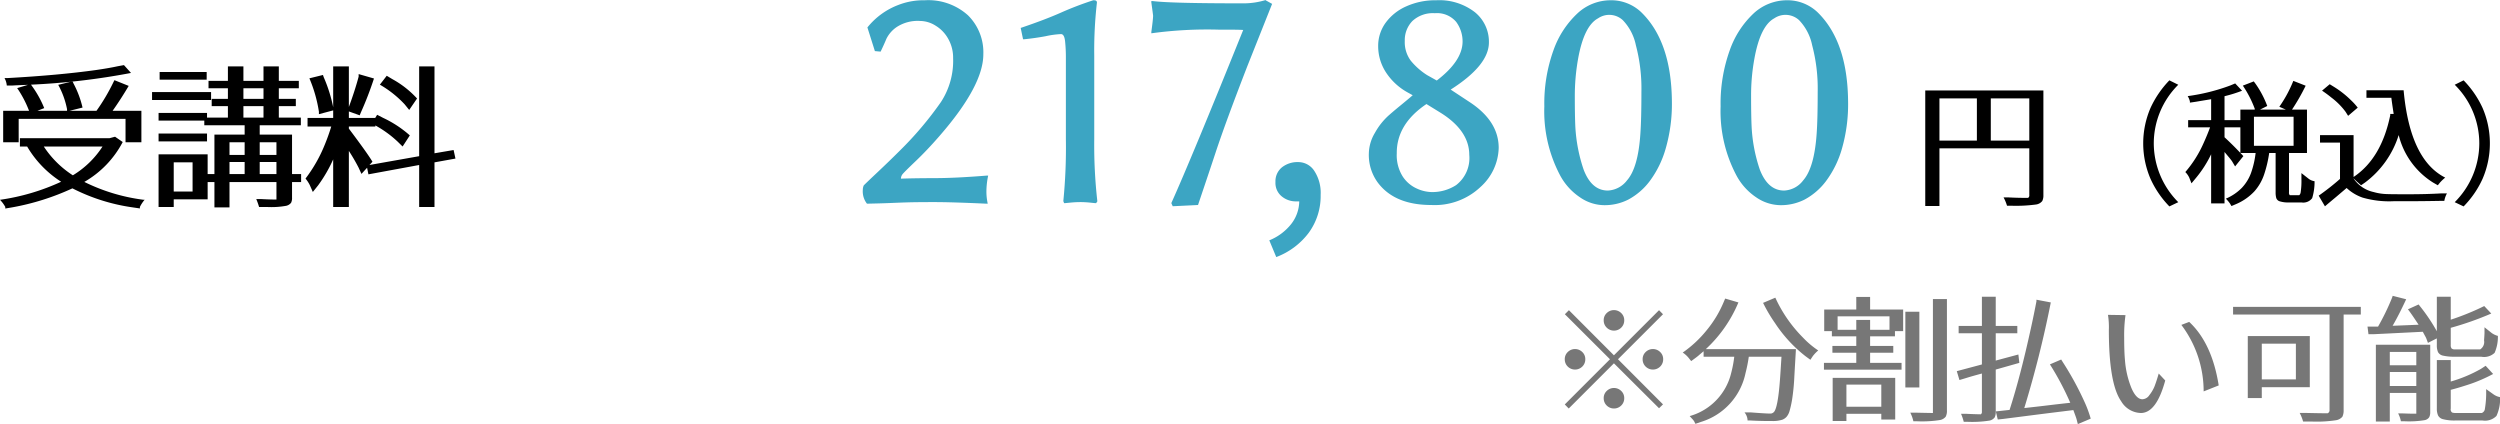
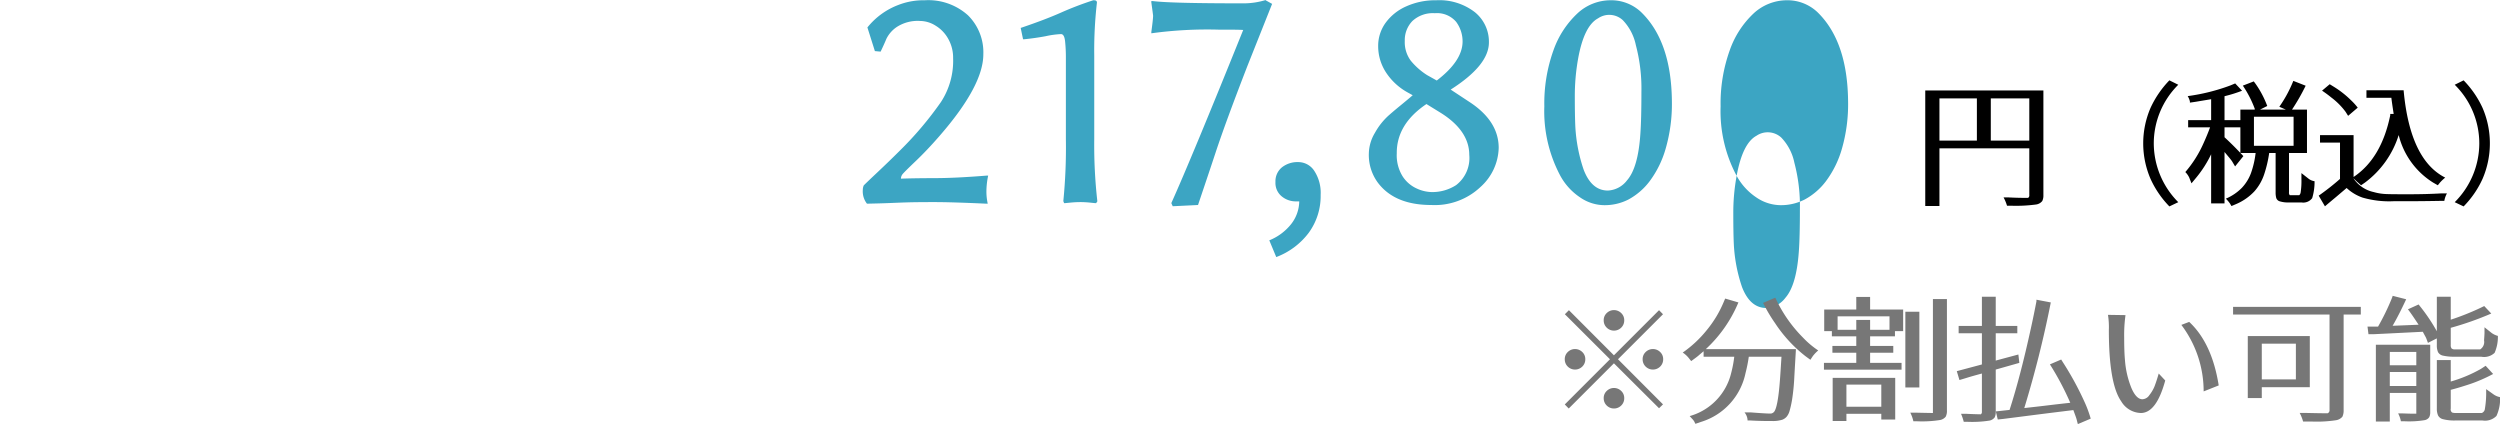
<svg xmlns="http://www.w3.org/2000/svg" id="受講料" width="283.78" height="48.15" viewBox="0 0 283.78 48.15">
  <defs>
    <style>
      .cls-1 {
        fill: #3ca5c3;
      }

      .cls-1, .cls-2, .cls-3 {
        fill-rule: evenodd;
      }

      .cls-3 {
        fill: #777;
      }
    </style>
  </defs>
-   <path id="_217_800" data-name="217,800" class="cls-1" d="M1274.29,2085.28h0.05c0.92-.02,1.74-0.04,2.46-0.07s1.44-.06,2.14-0.08,1.71-.03,3.01-0.03,3.26,0.06,5.9.18H1288a6.369,6.369,0,0,1-.15-1.44,8.944,8.944,0,0,1,.2-1.75h-0.14q-3.525.285-5.89,0.29t-3.87.06v-0.06a0.839,0.839,0,0,1,.19-0.46c0.13-.16.63-0.66,1.5-1.49s1.76-1.77,2.68-2.83q4.98-5.715,4.98-9.28a5.9,5.9,0,0,0-1.75-4.43,6.726,6.726,0,0,0-4.9-1.7,7.863,7.863,0,0,0-2.99.53,8.234,8.234,0,0,0-3.49,2.52l-0.03.03,0.85,2.69,0.65,0.06c0.27-.56.49-1.05,0.66-1.46a3.48,3.48,0,0,1,1.15-1.32,4.373,4.373,0,0,1,2.7-.7,3.344,3.344,0,0,1,1.71.52,4.022,4.022,0,0,1,1.45,1.5,4.335,4.335,0,0,1,.56,2.2,8.549,8.549,0,0,1-1.38,4.98,39.363,39.363,0,0,1-4.68,5.53c-0.82.82-1.66,1.63-2.51,2.43s-1.37,1.3-1.57,1.5a1.216,1.216,0,0,0-.11.5,2.267,2.267,0,0,0,.47,1.58h0Zm17.72-18.66h0.09c0.83-.08,1.66-0.2,2.47-0.35a10.325,10.325,0,0,1,1.74-.24c0.26,0,.41.27,0.47,0.82a17.417,17.417,0,0,1,.09,1.88v9.22a61.441,61.441,0,0,1-.29,7.04l0.09,0.23h0.08l0.62-.06q0.615-.06,1.14-0.06a10.9,10.9,0,0,1,1.11.06l0.59,0.06h0.09l0.14-.2v-0.03a56.726,56.726,0,0,1-.35-7.04v-9.43a47.844,47.844,0,0,1,.3-6.03,0.234,0.234,0,0,0-.14-0.27,1.05,1.05,0,0,0-.24-0.03h-0.03a37.688,37.688,0,0,0-3.64,1.39q-1.815.81-4.6,1.75Zm22.35-1.09h1.43c0.45,0,.85.01,1.21,0.03q-5.895,14.625-8.15,19.63v0.06l0.15,0.32,2.87-.14c0.54-1.61,1.21-3.58,1.99-5.94s1.98-5.62,3.6-9.8l2.82-7.09-0.79-.44-0.03.03a8.586,8.586,0,0,1-2.35.35c-5.49,0-8.95-.08-10.4-0.26h-0.14v0.15c0.13,0.95.2,1.46,0.2,1.52,0,0.26-.07.87-0.2,1.85v0.14a46.683,46.683,0,0,1,7.79-.41h0Zm6.39,25.81a8.24,8.24,0,0,0,3.69-2.76,7.08,7.08,0,0,0,1.35-4.3,4.551,4.551,0,0,0-.72-2.72,2.166,2.166,0,0,0-1.83-1,2.836,2.836,0,0,0-1.85.6,2.03,2.03,0,0,0-.73,1.66,1.96,1.96,0,0,0,.7,1.62,2.493,2.493,0,0,0,1.64.58h0.36a4.274,4.274,0,0,1-.93,2.59,6.021,6.021,0,0,1-2.47,1.83Zm11.48-8.52q1.9,2.61,6.12,2.61a7.559,7.559,0,0,0,5.6-2.06,6.158,6.158,0,0,0,2.05-4.42q0-3.045-3.31-5.21l-2.14-1.41c2.89-1.84,4.34-3.62,4.34-5.36a4.308,4.308,0,0,0-1.6-3.43,6.592,6.592,0,0,0-4.38-1.35,8.036,8.036,0,0,0-3.4.69,5.772,5.772,0,0,0-2.34,1.86,4.452,4.452,0,0,0-.85,2.7,5.437,5.437,0,0,0,.86,2.9,6.93,6.93,0,0,0,2.48,2.31l0.58,0.32c-0.39.34-.78,0.66-1.18,0.99s-0.91.74-1.51,1.27a7.586,7.586,0,0,0-1.6,2.01,4.706,4.706,0,0,0-.69,2.33,5.292,5.292,0,0,0,.97,3.25h0Zm5.57-8.85,1.67,1.03c2.12,1.34,3.19,2.93,3.19,4.74a3.87,3.87,0,0,1-1.49,3.43,4.971,4.971,0,0,1-2.85.79,4.271,4.271,0,0,1-1.64-.41,3.719,3.719,0,0,1-1.59-1.38,4.53,4.53,0,0,1-.66-2.6q-0.03-3.315,3.37-5.6h0Zm0.95-10.31a2.843,2.843,0,0,1,2.42.98,3.733,3.733,0,0,1,.73,2.27q-0.03,2.175-2.93,4.39l-1.09-.61a7.783,7.783,0,0,1-1.86-1.64,3.516,3.516,0,0,1-.68-2.24,3.108,3.108,0,0,1,.86-2.26A3.407,3.407,0,0,1,1338.75,2063.66Zm14.25,18.46a6.929,6.929,0,0,0,2.23,2.44,4.9,4.9,0,0,0,2.78.89,5.907,5.907,0,0,0,2.71-.64,7.433,7.433,0,0,0,2.4-2.06,11.374,11.374,0,0,0,1.83-3.71,18.222,18.222,0,0,0,.71-5.36q-0.06-6.855-3.52-10.17a4.943,4.943,0,0,0-3.47-1.32,5.531,5.531,0,0,0-3.72,1.48,10.494,10.494,0,0,0-2.73,4.19,17.831,17.831,0,0,0-1.04,6.37,15.56,15.56,0,0,0,1.82,7.89h0Zm2.02-13.33c0.45-2.47,1.2-3.98,2.26-4.55a2.259,2.259,0,0,1,2.81.21,5.781,5.781,0,0,1,1.48,2.84,19.239,19.239,0,0,1,.63,5.3c0,2.09-.04,3.69-0.12,4.78q-0.255,3.84-1.52,5.27a2.9,2.9,0,0,1-2.17,1.15c-1.23,0-2.15-.8-2.75-2.38a18.152,18.152,0,0,1-.94-4.86c-0.04-.84-0.06-2-0.06-3.47a24.023,24.023,0,0,1,.38-4.29h0Zm17.99,13.33a6.9,6.9,0,0,0,2.22,2.44,4.952,4.952,0,0,0,2.79.89,5.937,5.937,0,0,0,2.71-.64,7.433,7.433,0,0,0,2.4-2.06,11.374,11.374,0,0,0,1.83-3.71,18.242,18.242,0,0,0,.7-5.36q-0.06-6.855-3.51-10.17a4.96,4.96,0,0,0-3.47-1.32,5.574,5.574,0,0,0-3.73,1.48,10.481,10.481,0,0,0-2.72,4.19,17.831,17.831,0,0,0-1.04,6.37,15.56,15.56,0,0,0,1.82,7.89h0Zm2.02-13.33c0.45-2.47,1.2-3.98,2.25-4.55a2.272,2.272,0,0,1,2.82.21,5.781,5.781,0,0,1,1.48,2.84,19.239,19.239,0,0,1,.63,5.3c0,2.09-.04,3.69-0.12,4.78q-0.27,3.84-1.53,5.27a2.866,2.866,0,0,1-2.16,1.15c-1.23,0-2.15-.8-2.76-2.38a17.777,17.777,0,0,1-.93-4.86c-0.04-.84-0.06-2-0.06-3.47a23.133,23.133,0,0,1,.38-4.29h0Z" transform="translate(-1175.88 -2062.16)" />
+   <path id="_217_800" data-name="217,800" class="cls-1" d="M1274.29,2085.28h0.05c0.92-.02,1.74-0.04,2.46-0.07s1.44-.06,2.14-0.08,1.71-.03,3.01-0.03,3.26,0.06,5.9.18H1288a6.369,6.369,0,0,1-.15-1.44,8.944,8.944,0,0,1,.2-1.75h-0.14q-3.525.285-5.89,0.29t-3.87.06v-0.06a0.839,0.839,0,0,1,.19-0.46c0.13-.16.63-0.66,1.5-1.49s1.76-1.77,2.68-2.83q4.98-5.715,4.98-9.28a5.9,5.9,0,0,0-1.75-4.43,6.726,6.726,0,0,0-4.9-1.7,7.863,7.863,0,0,0-2.99.53,8.234,8.234,0,0,0-3.49,2.52l-0.03.03,0.85,2.69,0.65,0.06c0.27-.56.49-1.05,0.66-1.46a3.48,3.48,0,0,1,1.15-1.32,4.373,4.373,0,0,1,2.7-.7,3.344,3.344,0,0,1,1.71.52,4.022,4.022,0,0,1,1.45,1.5,4.335,4.335,0,0,1,.56,2.2,8.549,8.549,0,0,1-1.38,4.98,39.363,39.363,0,0,1-4.68,5.53c-0.82.82-1.66,1.63-2.51,2.43s-1.37,1.3-1.57,1.5a1.216,1.216,0,0,0-.11.5,2.267,2.267,0,0,0,.47,1.58h0Zm17.72-18.66h0.09c0.83-.08,1.66-0.2,2.47-0.35a10.325,10.325,0,0,1,1.74-.24c0.26,0,.41.27,0.47,0.82a17.417,17.417,0,0,1,.09,1.88v9.22a61.441,61.441,0,0,1-.29,7.04l0.09,0.23h0.08l0.62-.06q0.615-.06,1.14-0.06a10.9,10.9,0,0,1,1.11.06l0.59,0.06h0.09l0.14-.2v-0.03a56.726,56.726,0,0,1-.35-7.04v-9.43a47.844,47.844,0,0,1,.3-6.03,0.234,0.234,0,0,0-.14-0.27,1.05,1.05,0,0,0-.24-0.03h-0.03a37.688,37.688,0,0,0-3.64,1.39q-1.815.81-4.6,1.75Zm22.35-1.09h1.43c0.45,0,.85.01,1.21,0.03q-5.895,14.625-8.15,19.63v0.06l0.15,0.32,2.87-.14c0.54-1.61,1.21-3.58,1.99-5.94s1.98-5.62,3.6-9.8l2.82-7.09-0.79-.44-0.03.03a8.586,8.586,0,0,1-2.35.35c-5.49,0-8.95-.08-10.4-0.26h-0.14v0.15c0.13,0.95.2,1.46,0.2,1.52,0,0.26-.07.87-0.2,1.85v0.14a46.683,46.683,0,0,1,7.79-.41h0Zm6.39,25.81a8.24,8.24,0,0,0,3.69-2.76,7.08,7.08,0,0,0,1.35-4.3,4.551,4.551,0,0,0-.72-2.72,2.166,2.166,0,0,0-1.83-1,2.836,2.836,0,0,0-1.85.6,2.03,2.03,0,0,0-.73,1.66,1.96,1.96,0,0,0,.7,1.62,2.493,2.493,0,0,0,1.64.58h0.36a4.274,4.274,0,0,1-.93,2.59,6.021,6.021,0,0,1-2.47,1.83Zm11.48-8.52q1.9,2.61,6.12,2.61a7.559,7.559,0,0,0,5.6-2.06,6.158,6.158,0,0,0,2.05-4.42q0-3.045-3.31-5.21l-2.14-1.41c2.89-1.84,4.34-3.62,4.34-5.36a4.308,4.308,0,0,0-1.6-3.43,6.592,6.592,0,0,0-4.38-1.35,8.036,8.036,0,0,0-3.4.69,5.772,5.772,0,0,0-2.34,1.86,4.452,4.452,0,0,0-.85,2.7,5.437,5.437,0,0,0,.86,2.9,6.93,6.93,0,0,0,2.48,2.31l0.58,0.32c-0.39.34-.78,0.66-1.18,0.99s-0.91.74-1.51,1.27a7.586,7.586,0,0,0-1.6,2.01,4.706,4.706,0,0,0-.69,2.33,5.292,5.292,0,0,0,.97,3.25h0Zm5.57-8.85,1.67,1.03c2.12,1.34,3.19,2.93,3.19,4.74a3.87,3.87,0,0,1-1.49,3.43,4.971,4.971,0,0,1-2.85.79,4.271,4.271,0,0,1-1.64-.41,3.719,3.719,0,0,1-1.59-1.38,4.53,4.53,0,0,1-.66-2.6q-0.03-3.315,3.37-5.6h0Zm0.95-10.31a2.843,2.843,0,0,1,2.42.98,3.733,3.733,0,0,1,.73,2.27q-0.03,2.175-2.93,4.39l-1.09-.61a7.783,7.783,0,0,1-1.86-1.64,3.516,3.516,0,0,1-.68-2.24,3.108,3.108,0,0,1,.86-2.26A3.407,3.407,0,0,1,1338.75,2063.66Zm14.25,18.46a6.929,6.929,0,0,0,2.23,2.44,4.9,4.9,0,0,0,2.78.89,5.907,5.907,0,0,0,2.71-.64,7.433,7.433,0,0,0,2.4-2.06,11.374,11.374,0,0,0,1.83-3.71,18.222,18.222,0,0,0,.71-5.36q-0.06-6.855-3.52-10.17a4.943,4.943,0,0,0-3.47-1.32,5.531,5.531,0,0,0-3.72,1.48,10.494,10.494,0,0,0-2.73,4.19,17.831,17.831,0,0,0-1.04,6.37,15.56,15.56,0,0,0,1.82,7.89h0Zm2.02-13.33c0.45-2.47,1.2-3.98,2.26-4.55a2.259,2.259,0,0,1,2.81.21,5.781,5.781,0,0,1,1.48,2.84,19.239,19.239,0,0,1,.63,5.3c0,2.09-.04,3.69-0.12,4.78q-0.255,3.84-1.52,5.27a2.9,2.9,0,0,1-2.17,1.15c-1.23,0-2.15-.8-2.75-2.38a18.152,18.152,0,0,1-.94-4.86c-0.04-.84-0.06-2-0.06-3.47a24.023,24.023,0,0,1,.38-4.29h0Zm17.99,13.33a6.9,6.9,0,0,0,2.22,2.44,4.952,4.952,0,0,0,2.79.89,5.937,5.937,0,0,0,2.71-.64,7.433,7.433,0,0,0,2.4-2.06,11.374,11.374,0,0,0,1.83-3.71,18.242,18.242,0,0,0,.7-5.36q-0.06-6.855-3.51-10.17a4.96,4.96,0,0,0-3.47-1.32,5.574,5.574,0,0,0-3.73,1.48,10.481,10.481,0,0,0-2.72,4.19,17.831,17.831,0,0,0-1.04,6.37,15.56,15.56,0,0,0,1.82,7.89h0Zc0.45-2.47,1.2-3.98,2.25-4.55a2.272,2.272,0,0,1,2.82.21,5.781,5.781,0,0,1,1.48,2.84,19.239,19.239,0,0,1,.63,5.3c0,2.09-.04,3.69-0.12,4.78q-0.27,3.84-1.53,5.27a2.866,2.866,0,0,1-2.16,1.15c-1.23,0-2.15-.8-2.76-2.38a17.777,17.777,0,0,1-.93-4.86c-0.04-.84-0.06-2-0.06-3.47a23.133,23.133,0,0,1,.38-4.29h0Z" transform="translate(-1175.88 -2062.16)" />
  <path id="円_税込_" data-name="円（税込）" class="cls-2" d="M1396.03,2085.54V2079h10.2v5.3a0.319,0.319,0,0,1-.14.32h-0.31c-0.68,0-1.31-.02-1.88-0.05h-0.59a4.892,4.892,0,0,1,.39.94h0.41a17.136,17.136,0,0,0,2.91-.14,1.1,1.1,0,0,0,.68-0.39,1.418,1.418,0,0,0,.13-0.68v-11.87h-13.41v13.11h1.61Zm0-12.21h4.25v4.79h-4.25v-4.79Zm5.83,0h4.37v4.79h-4.37v-4.79Zm20.27,12.26,1.01-.48a9.494,9.494,0,0,1-2.78-6.67,9.386,9.386,0,0,1,2.78-6.66l-1.01-.5a11.28,11.28,0,0,0-2.14,3.13,10.174,10.174,0,0,0,0,8.05,10.993,10.993,0,0,0,2.14,3.13h0Zm2.25-3.28,0.26,0.66,0.54-.65a12.845,12.845,0,0,0,1.69-2.65v5.58h1.52v-5.84c0.17,0.21.34,0.41,0.5,0.6s0.27,0.34.35,0.45l0.35,0.59,0.94-1.17c-0.71-.76-1.42-1.48-2.14-2.14v-1.13h1.8v2.92h1.73a10.453,10.453,0,0,1-.52,2.26,4.948,4.948,0,0,1-1.04,1.69,5.589,5.589,0,0,1-1.82,1.23,3.976,3.976,0,0,1,.46.54l0.18,0.3,0.63-.27a6.135,6.135,0,0,0,1.98-1.41,5.54,5.54,0,0,0,1.09-1.89,14.007,14.007,0,0,0,.58-2.45h0.73v4.45a2.389,2.389,0,0,0,.07.65,0.592,0.592,0,0,0,.39.38,3.129,3.129,0,0,0,1.03.13h1.45a1.253,1.253,0,0,0,1.21-.49,6.317,6.317,0,0,0,.27-1.92,1.431,1.431,0,0,1-.66-0.27l-0.83-.65v0.66a8.87,8.87,0,0,1-.09,1.55,0.574,0.574,0,0,1-.16.3h-1.07a0.431,0.431,0,0,1-.09-0.34v-4.45h2.04v-4.93h-1.7a23.552,23.552,0,0,0,1.55-2.71l-1.4-.55-0.12.29a14.431,14.431,0,0,1-1.47,2.65l0.74,0.32h-2.93l0.82-.41a11.032,11.032,0,0,0-1.35-2.55l-0.18-.24-1.24.48a12.367,12.367,0,0,1,1.35,2.62v0.1h-1.63v1.2h-1.8v-2.72a15.574,15.574,0,0,0,1.99-.62l-0.78-.83-0.55.23a22.212,22.212,0,0,1-4.84,1.21,2.079,2.079,0,0,1,.25.6v0.14l0.68-.1c0.7-.12,1.28-0.21,1.73-0.29v2.38h-2.61v0.81h2.49c-0.21.58-.46,1.18-0.75,1.82a13.032,13.032,0,0,1-2.06,3.26,2.281,2.281,0,0,1,.44.62h0Zm7.35-6.9h4.5v3.3h-4.5v-3.3Zm8.06,10.17c0.36-.31.78-0.66,1.26-1.06l1.2-1.02a5.113,5.113,0,0,0,1.81,1.09,10.872,10.872,0,0,0,3.55.41h1.78c0.83,0,2.03-.01,3.62-0.04h0.33a2.64,2.64,0,0,1,.3-0.85h-0.6c-1.23.07-2.43,0.1-3.62,0.1s-2.03,0-2.57-.02a5.957,5.957,0,0,1-1.53-.23,3.707,3.707,0,0,1-2.28-1.53v-0.02c0.08,0.07.16,0.15,0.26,0.25s0.18,0.17.24,0.22l0.35,0.31,0.45-.31a10.718,10.718,0,0,0,3.82-5.39,8.849,8.849,0,0,0,3.9,5.39l0.54,0.31,0.25-.31a5.163,5.163,0,0,1,.59-0.56q-4.005-2.025-4.72-9.91h-4.22v0.85h2.83c0.03,0.3.12,0.91,0.26,1.83h-0.39v0.16c-0.67,3.26-2.05,5.59-4.16,7v-4.75h-3.81v0.85h2.27v4.12a27.629,27.629,0,0,1-2.42,1.9Zm0.7-12.37a7.983,7.983,0,0,1,1.64,1.64l0.29,0.46,1.09-.93a6.7,6.7,0,0,0-.71-0.79,10.9,10.9,0,0,0-2-1.58l-0.47-.29-0.87.73c0.34,0.23.69,0.48,1.03,0.76h0Zm15.04,12.38a10.822,10.822,0,0,0,2.15-3.13,10.174,10.174,0,0,0,0-8.05,11.1,11.1,0,0,0-2.15-3.13l-1.01.5a9.355,9.355,0,0,1,2.79,6.66,9.463,9.463,0,0,1-2.79,6.67Z" transform="translate(-1175.88 -2062.16)" />
  <path id="_分割払い可能" data-name="※分割払い可能" class="cls-3" d="M1353.95,2108.53l5.13-5.13,5.12,5.1,0.45-.44-5.11-5.12,5.11-5.11-0.45-.46-5.12,5.12-5.11-5.12-0.46.46,5.12,5.11-5.13,5.13Zm-0.11-4.76a1.171,1.171,0,0,0,1.65,0,1.132,1.132,0,0,0,.34-0.83,1.094,1.094,0,0,0-.34-0.82,1.171,1.171,0,0,0-1.65,0,1.094,1.094,0,0,0-.34.82A1.132,1.132,0,0,0,1353.84,2103.77Zm4.42,4.42a1.171,1.171,0,0,0,1.65,0,1.132,1.132,0,0,0,.34-0.83,1.094,1.094,0,0,0-.34-0.82,1.171,1.171,0,0,0-1.65,0,1.094,1.094,0,0,0-.34.82A1.132,1.132,0,0,0,1358.26,2108.19Zm0-8.84a1.171,1.171,0,0,0,1.65,0,1.132,1.132,0,0,0,.34-0.83,1.094,1.094,0,0,0-.34-0.82,1.171,1.171,0,0,0-1.65,0,1.094,1.094,0,0,0-.34.82A1.132,1.132,0,0,0,1358.26,2099.35Zm4.42,4.42a1.171,1.171,0,0,0,1.65,0,1.132,1.132,0,0,0,.34-0.83,1.094,1.094,0,0,0-.34-0.82,1.171,1.171,0,0,0-1.65,0,1.094,1.094,0,0,0-.34.82A1.132,1.132,0,0,0,1362.68,2103.77Zm4.86-1.01,0.31,0.39,0.53-.39a4.943,4.943,0,0,0,.44-0.36c0.15-.12.29-0.25,0.44-0.37v0.62h3.48a13.337,13.337,0,0,1-.35,1.85,6.7,6.7,0,0,1-4.71,4.89c0.07,0.08.16,0.18,0.28,0.31a1.531,1.531,0,0,1,.24.31l0.13,0.26,0.67-.23a7.349,7.349,0,0,0,5.02-5.54,16.482,16.482,0,0,0,.37-1.85h3.71c-0.06.92-.11,1.78-0.17,2.58-0.16,2.19-.4,3.42-0.7,3.71a0.538,0.538,0,0,1-.18.12,0.26,0.26,0,0,1-.07.03,1.643,1.643,0,0,1-.33.01c-0.22,0-.91-0.04-2.07-0.13h-0.68a1.483,1.483,0,0,1,.35.92h0.32c0.71,0.04,1.41.06,2.07,0.06h0.38a3.514,3.514,0,0,0,1.18-.15,1.269,1.269,0,0,0,.47-0.32,1.74,1.74,0,0,0,.33-0.61,11.663,11.663,0,0,0,.31-1.39,24.472,24.472,0,0,0,.25-2.58c0.06-1.06.12-2.1,0.18-3.11h-10.23a15.152,15.152,0,0,0,3.7-5.3l-1.5-.44-0.11.25a12.757,12.757,0,0,1-1.98,3.33,13.065,13.065,0,0,1-2.73,2.55,2.979,2.979,0,0,1,.65.58h0Zm9.83-3.92a15.7,15.7,0,0,0,3.45,3.75l0.56,0.41,0.27-.41a4.326,4.326,0,0,1,.62-0.65,10,10,0,0,1-1.74-1.47,15.545,15.545,0,0,1-2.98-4.2l-0.15-.32-1.39.59a17.49,17.49,0,0,0,1.36,2.3h0Zm14.36,5.28v-0.77h-3.57v-1.15h2.63v-0.77h-2.63v-1.09h2.82v-0.59h0.93v-2.45h-3.75v-1.43h-1.57v1.43h-3.64v2.45h0.87v0.59h2.77v1.09h-2.71v0.77h2.71v1.15h-3.67v0.77h8.81Zm-6.26,5.83v-0.82h3.96v0.65h1.58v-4.73h-7.1v4.9h1.56Zm-1-11.88h5.89v1.53h-2.2v-1.12h-1.57v1.12h-2.12v-1.53Zm1,7.75h3.96v2.51h-3.96v-2.51Zm8.28,0.32v-8.59h-1.59v8.59h1.59Zm-0.68,3.84h0.4a12.983,12.983,0,0,0,2.67-.15,1.1,1.1,0,0,0,.6-0.37,1.4,1.4,0,0,0,.14-0.71v-12.64h-1.59v12.93c-0.14,0-.82-0.01-2.03-0.04h-0.54a4.078,4.078,0,0,1,.35.98h0Zm5.23-4.68,0.73-.22c0.54-.17,1.15-0.34,1.82-0.52v4.35a0.3,0.3,0,0,1-.13.28c-0.55-.01-1.12-0.03-1.69-0.06h-0.55a6.136,6.136,0,0,1,.31.91h0.41a12.828,12.828,0,0,0,2.53-.14,1,1,0,0,0,.57-0.36,1.365,1.365,0,0,0,.12-0.65v-4.78l2.68-.76-0.11-.95-2.57.69v-3.1h2.45v-0.83h-2.45v-3.32h-1.57v3.32h-2.64v0.83h2.64v3.54l-2.85.76Zm4.35,4.48,0.65-.07,3.99-.51c1.66-.21,2.97-0.37,3.94-0.49l0.24,0.66a4.294,4.294,0,0,1,.18.59l0.09,0.34,1.46-.62a13.272,13.272,0,0,0-.73-1.96,34.743,34.743,0,0,0-2.44-4.46l-0.18-.29-1.28.55a31.905,31.905,0,0,1,2.31,4.36c-0.9.1-1.79,0.2-2.69,0.31s-1.73.2-2.53,0.29a121.114,121.114,0,0,0,3.01-11.99l-1.63-.31v0.19c-0.18.93-.38,1.93-0.62,3.01q-1.2,5.505-2.43,9.31l-1.56.17Zm12.61-10.17c0,4.06.46,6.76,1.4,8.1a2.675,2.675,0,0,0,2.23,1.33q1.77,0,2.77-3.69l-0.74-.79c-0.16.57-.32,1.04-0.46,1.42a4.084,4.084,0,0,1-.6,1.03,1,1,0,0,1-.79.47c-0.46,0-.88-0.42-1.25-1.28a10.44,10.44,0,0,1-.73-3.15q-0.09-.945-0.09-2.58a16.362,16.362,0,0,1,.15-2.54l-1.99-.03a8.852,8.852,0,0,1,.1,1.71h0Zm10.76,6.98,1.71-.68c-0.51-3.2-1.62-5.6-3.35-7.21l-0.89.34a12.5,12.5,0,0,1,2.53,7.55h0Zm14.29-8.73v10.83a0.373,0.373,0,0,1-.21.38h-0.41c-0.18,0-.91-0.01-2.21-0.04h-0.56a4.979,4.979,0,0,1,.39.98h1.01a14.49,14.49,0,0,0,2.73-.15,1.192,1.192,0,0,0,.72-0.4,1.638,1.638,0,0,0,.14-0.75v-10.85h1.95v-0.87h-14.5v0.87h10.95Zm-7.69,9.49v-1.24h5.45v-5.8h-7.04v7.04h1.59Zm0-6.18h3.87v4.06h-3.87v-4.06Zm12.11-1.07h0.53c0.22-.01,2.1-0.1,5.64-0.28,0.08,0.16.17,0.32,0.25,0.47a2.071,2.071,0,0,1,.19.41l0.14,0.38,1.01-.51v0.77a1.923,1.923,0,0,0,.13.78,0.827,0.827,0,0,0,.58.41,5.577,5.577,0,0,0,1.35.12h2.97a1.739,1.739,0,0,0,1.53-.44,4.541,4.541,0,0,0,.37-1.92,2.214,2.214,0,0,1-.69-0.32l-0.83-.66v0.68c-0.01.27-.03,0.54-0.05,0.8a1,1,0,0,1-.44,1.03h-2.84a0.568,0.568,0,0,1-.4-0.1,0.6,0.6,0,0,1-.1-0.4v-1.95a35.029,35.029,0,0,0,4.6-1.62l-0.8-.85-0.56.27a29.413,29.413,0,0,1-3.24,1.28v-2.61h-1.58v3.92a20.488,20.488,0,0,0-1.84-2.75l-0.23-.29-1.21.55c0.27,0.35.67,0.93,1.21,1.75-1.17.05-2.16,0.09-2.95,0.12,0.45-.77.97-1.78,1.54-3.01l-1.53-.39-0.07.21a26.918,26.918,0,0,1-1.59,3.28h-1.2Zm2.42,9.91v-3.25h3.01v2.36h-0.23c-0.33,0-.75-0.01-1.27-0.03h-0.56a3.159,3.159,0,0,1,.31.89h0.42a10.75,10.75,0,0,0,2.28-.13,0.789,0.789,0,0,0,.52-0.34,1.283,1.283,0,0,0,.11-0.57v-7.65h-6.17v8.72h1.58Zm0-5.62h3.01v1.59h-3.01v-1.59Zm0-2.28h3.01v1.51h-3.01v-1.51Zm5.48,7.21a0.867,0.867,0,0,0,.59.43,5.141,5.141,0,0,0,1.38.14h3.08a1.815,1.815,0,0,0,1.58-.52,4.666,4.666,0,0,0,.41-2.13,1.862,1.862,0,0,1-.71-0.29l-0.87-.62v0.64a10.96,10.96,0,0,1-.16,1.69,0.567,0.567,0,0,1-.34.38h-2.96a1.4,1.4,0,0,1-.4-0.05,0.445,0.445,0,0,1-.16-0.46v-2.12c0.55-.14,1.12-0.31,1.71-0.5a17.178,17.178,0,0,0,3.1-1.3l-0.85-.93-0.53.35a15.7,15.7,0,0,1-3.43,1.44v-2.44h-1.58v5.5A1.928,1.928,0,0,0,1452.63,2109.32Z" transform="translate(-1175.88 -2062.16)" />
-   <path id="受講料-2" data-name="受講料" class="cls-2" d="M1176.48,2085.65v0.18l0.77-.13a28.039,28.039,0,0,0,6.85-2.16,21.646,21.646,0,0,0,6.84,2.16l0.82,0.12v-0.17a3.883,3.883,0,0,1,.54-0.82h-0.18a21.1,21.1,0,0,1-6.67-2.02,11.206,11.206,0,0,0,4.36-4.53l-0.87-.6-0.64.17h-10.16v0.94h0.82a11.9,11.9,0,0,0,3.86,4,24.752,24.752,0,0,1-6.94,2.05,3.846,3.846,0,0,1,.6.81h0Zm1.52-7.34v-2.66h12.13v2.66h1.8v-3.57h-3.27c0.62-.87,1.23-1.82,1.83-2.83l-1.62-.65-0.17.34a22.068,22.068,0,0,1-1.87,3.14h-3.07l1.49-.37a11.19,11.19,0,0,0-1.03-2.74l-0.1-.24-1.63.4a9.535,9.535,0,0,1,1,2.76v0.19h-3.37l0.78-.31a11.773,11.773,0,0,0-1.38-2.49l-0.12-.17a79.069,79.069,0,0,0,11.35-1.33l-0.8-.89-0.71.13c-0.68.15-1.51,0.29-2.47,0.43-2.87.4-6.21,0.7-10,.91h-0.38a2.093,2.093,0,0,1,.26.85h0.61c0.31-.02.91-0.05,1.8-0.08l-1.23.37a12.364,12.364,0,0,1,1.35,2.58h-2.94v3.57H1178Zm9.52,0.48a10.469,10.469,0,0,1-3.37,3.27,11.184,11.184,0,0,1-3.3-3.27h6.67Zm12.32-5.28v-0.9h-6.7v0.9h6.7Zm-4.24,12.15v-0.87h3.85v-1.96h0.77v2.87h1.71v-2.87h5.33v1.98c-0.57,0-1.13-.02-1.68-0.05h-0.61a7.979,7.979,0,0,1,.32.9h0.99a9.419,9.419,0,0,0,2.09-.14,0.977,0.977,0,0,0,.55-0.34,1.193,1.193,0,0,0,.11-0.59v-1.76h1.03v-0.91h-1.03v-4.48h-3.67v-1.06h4.67v-0.87h-2.5v-1.3h1.93v-0.83h-1.93v-1.2h2.27v-0.84h-2.27v-1.64h-1.74v1.64h-2.28v-1.64h-1.76v1.64h-2.2v0.84h2.2v1.2h-1.84v0.83h1.84v1.3h-2.37v-0.53h-5.5v0.87h5.19v0.53h4.58v1.06h-3.43v4.48h-0.77v-2.24h-5.57v5.98h1.72Zm3.78-7.45v-0.89h-5.5v0.89h5.5Zm-0.04-7.01v-0.87H1194v0.87h5.34Zm-3.74,9.39h2.14v3.31h-2.14v-3.31Zm6.33-.04h1.72v1.37h-1.72v-1.37Zm0-2.24h1.72v1.44h-1.72v-1.44Zm1.58-4.1h2.28v1.3h-2.28v-1.3Zm0-2.03h2.28v1.2h-2.28v-1.2Zm1.85,8.37h1.9v1.37h-1.9v-1.37Zm0-2.24h1.9v1.44h-1.9v-1.44Zm5.69,4.87,0.34,0.77,0.6-.75a15.937,15.937,0,0,0,1.71-2.95v5.41h1.78v-6.37a21.482,21.482,0,0,1,1.11,1.91l0.32,0.7,0.64-.7,0.15,0.75,5.76-1.06v4.77h1.74v-5.07l2.38-.43-0.21-.97-2.17.37v-9.86h-1.74v10.19l-5.64,1,0.34-.37c-0.42-.7-1.32-1.95-2.68-3.76v-0.24h3.01v-0.12a12.478,12.478,0,0,1,2.52,1.83l0.57,0.56,0.82-1.26a12.573,12.573,0,0,0-3.01-1.98l-0.7-.36-0.22.36h-2.99v-0.74l1.23,0.44,0.13-.32a38.259,38.259,0,0,0,1.49-3.86l-1.74-.5v0.29c-0.28,1.05-.65,2.2-1.11,3.44v-4.6h-1.78v4.63a16.66,16.66,0,0,0-1.08-3.42l-0.08-.24-1.54.38a15.831,15.831,0,0,1,1.08,3.79v0.28l1.62-.43v0.86h-2.91v0.97h2.69q-0.3,1.005-.75,2.1a16.472,16.472,0,0,1-2.17,3.81,3.891,3.891,0,0,1,.49.75h0Zm10.77-9.17,0.51,0.63,0.89-1.3a10.876,10.876,0,0,0-2.79-2.19l-0.65-.39-0.78,1.01a12.07,12.07,0,0,1,2.82,2.24h0Z" transform="translate(-1175.88 -2062.16)" />
</svg>